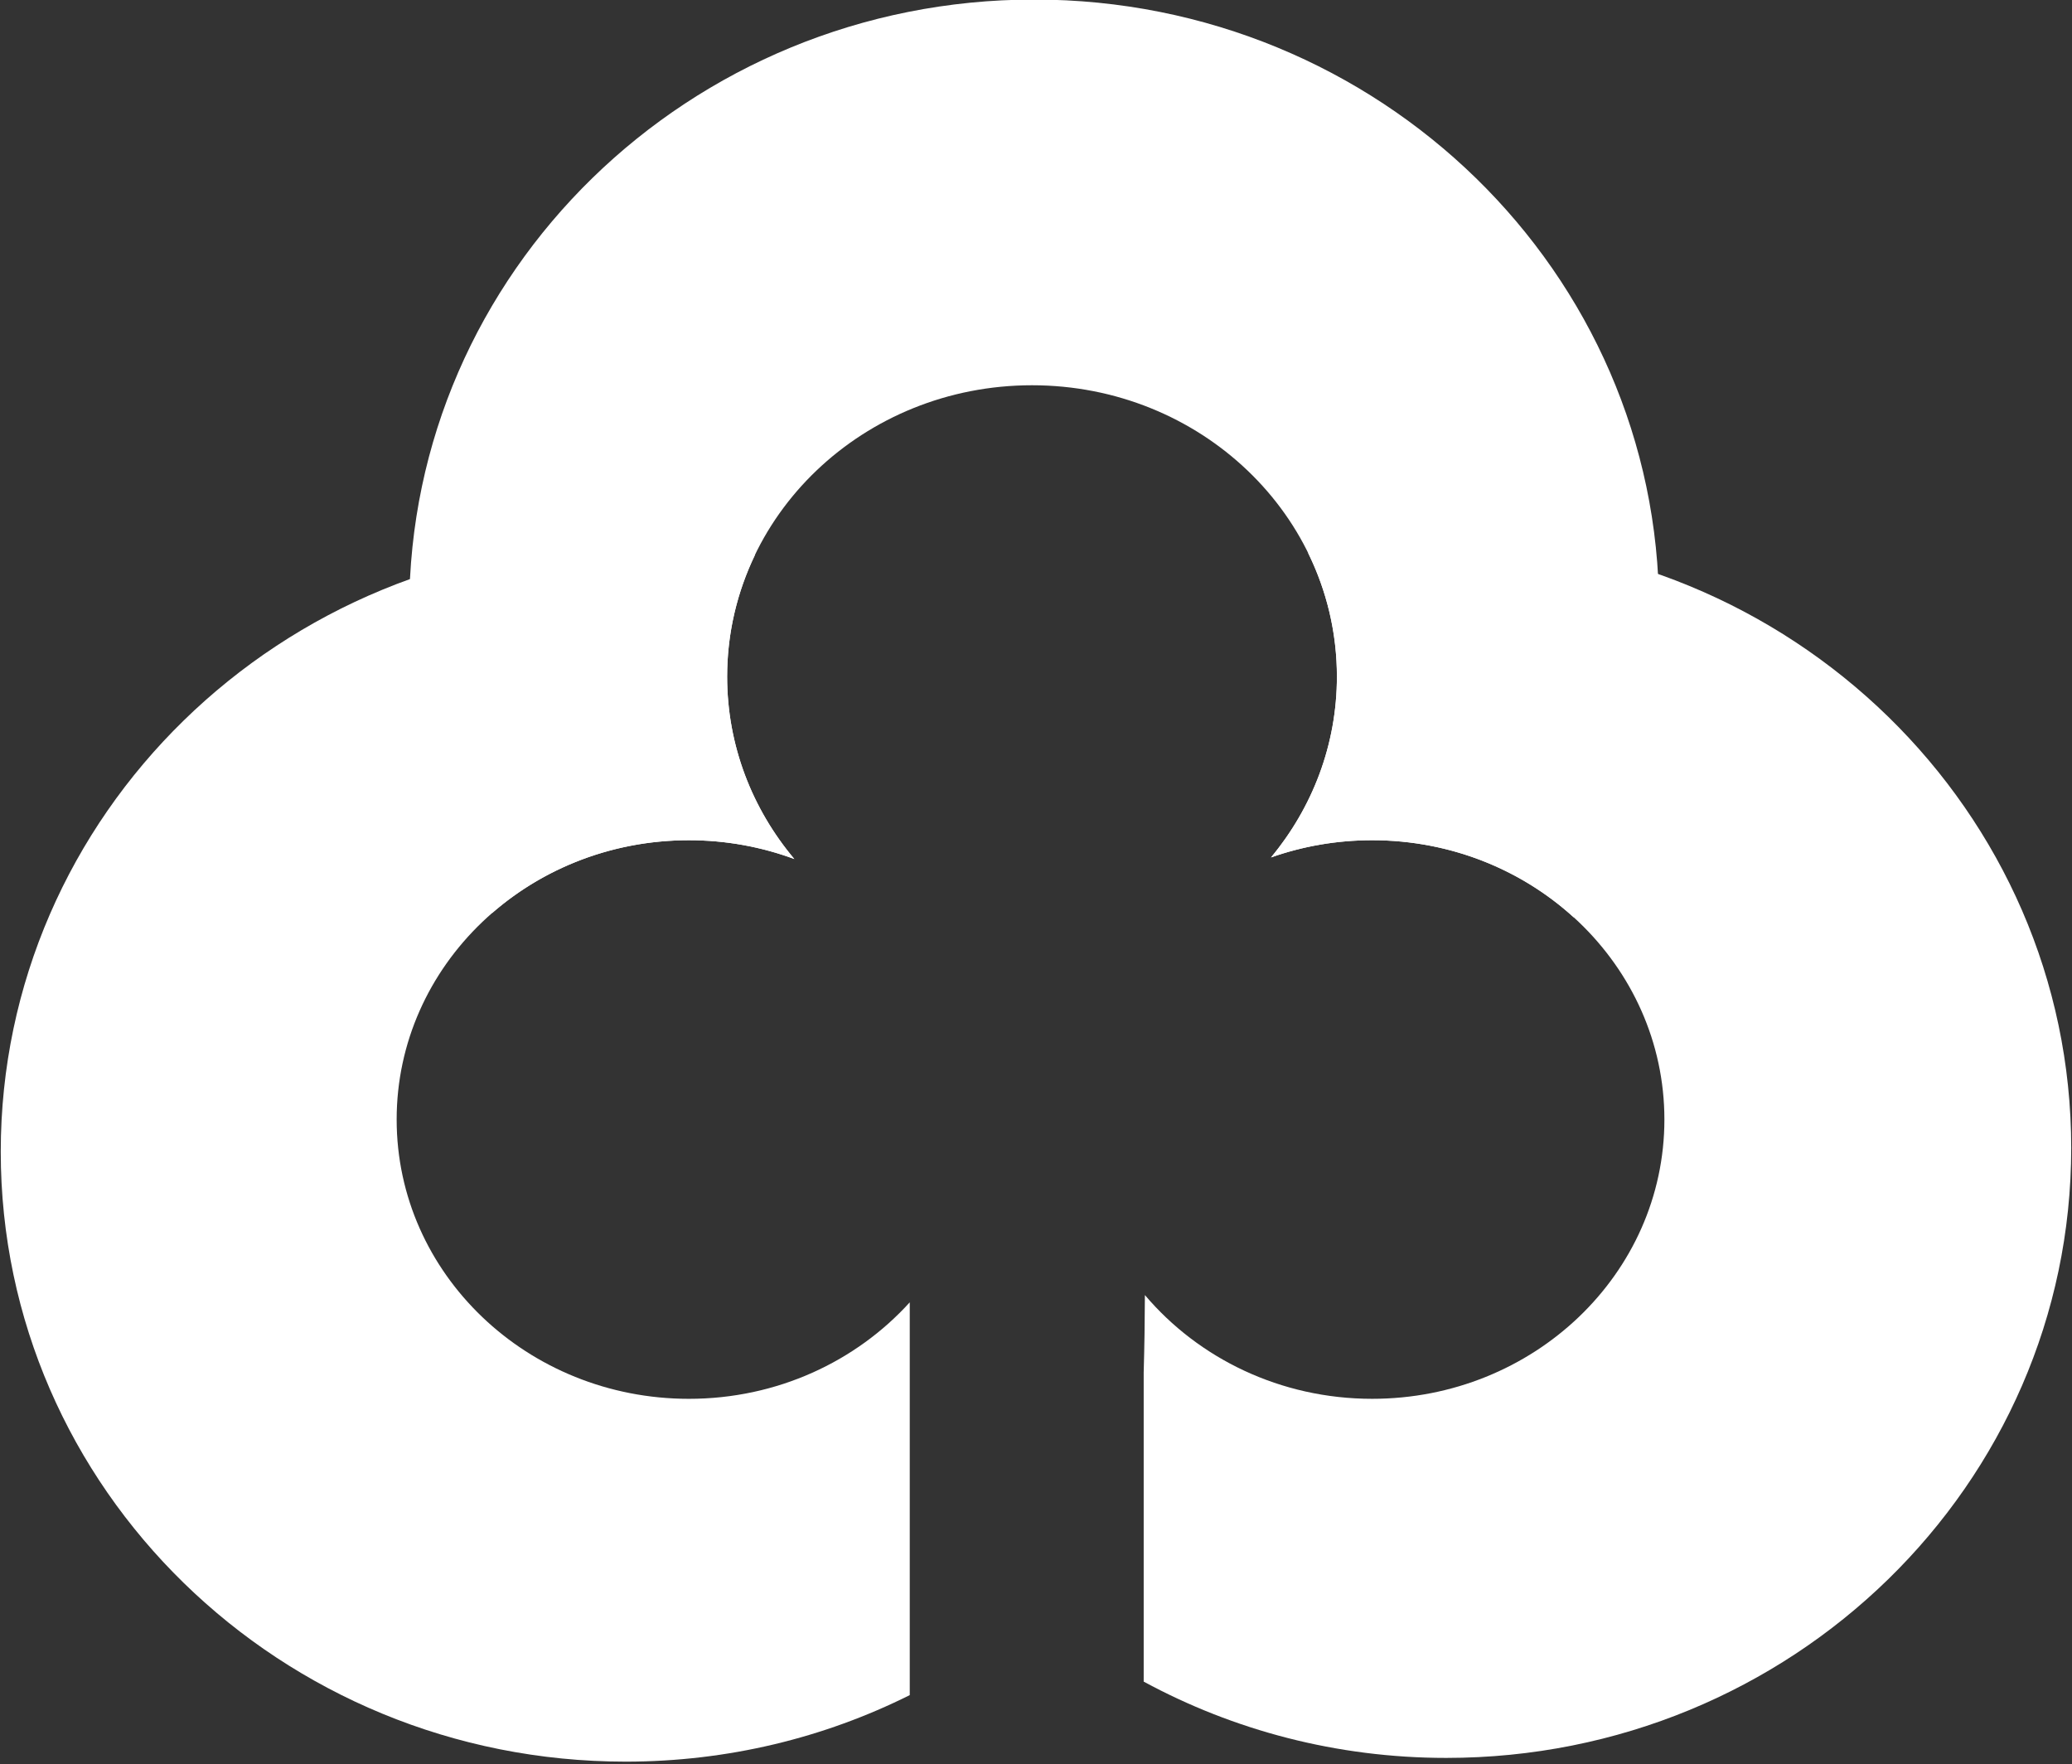
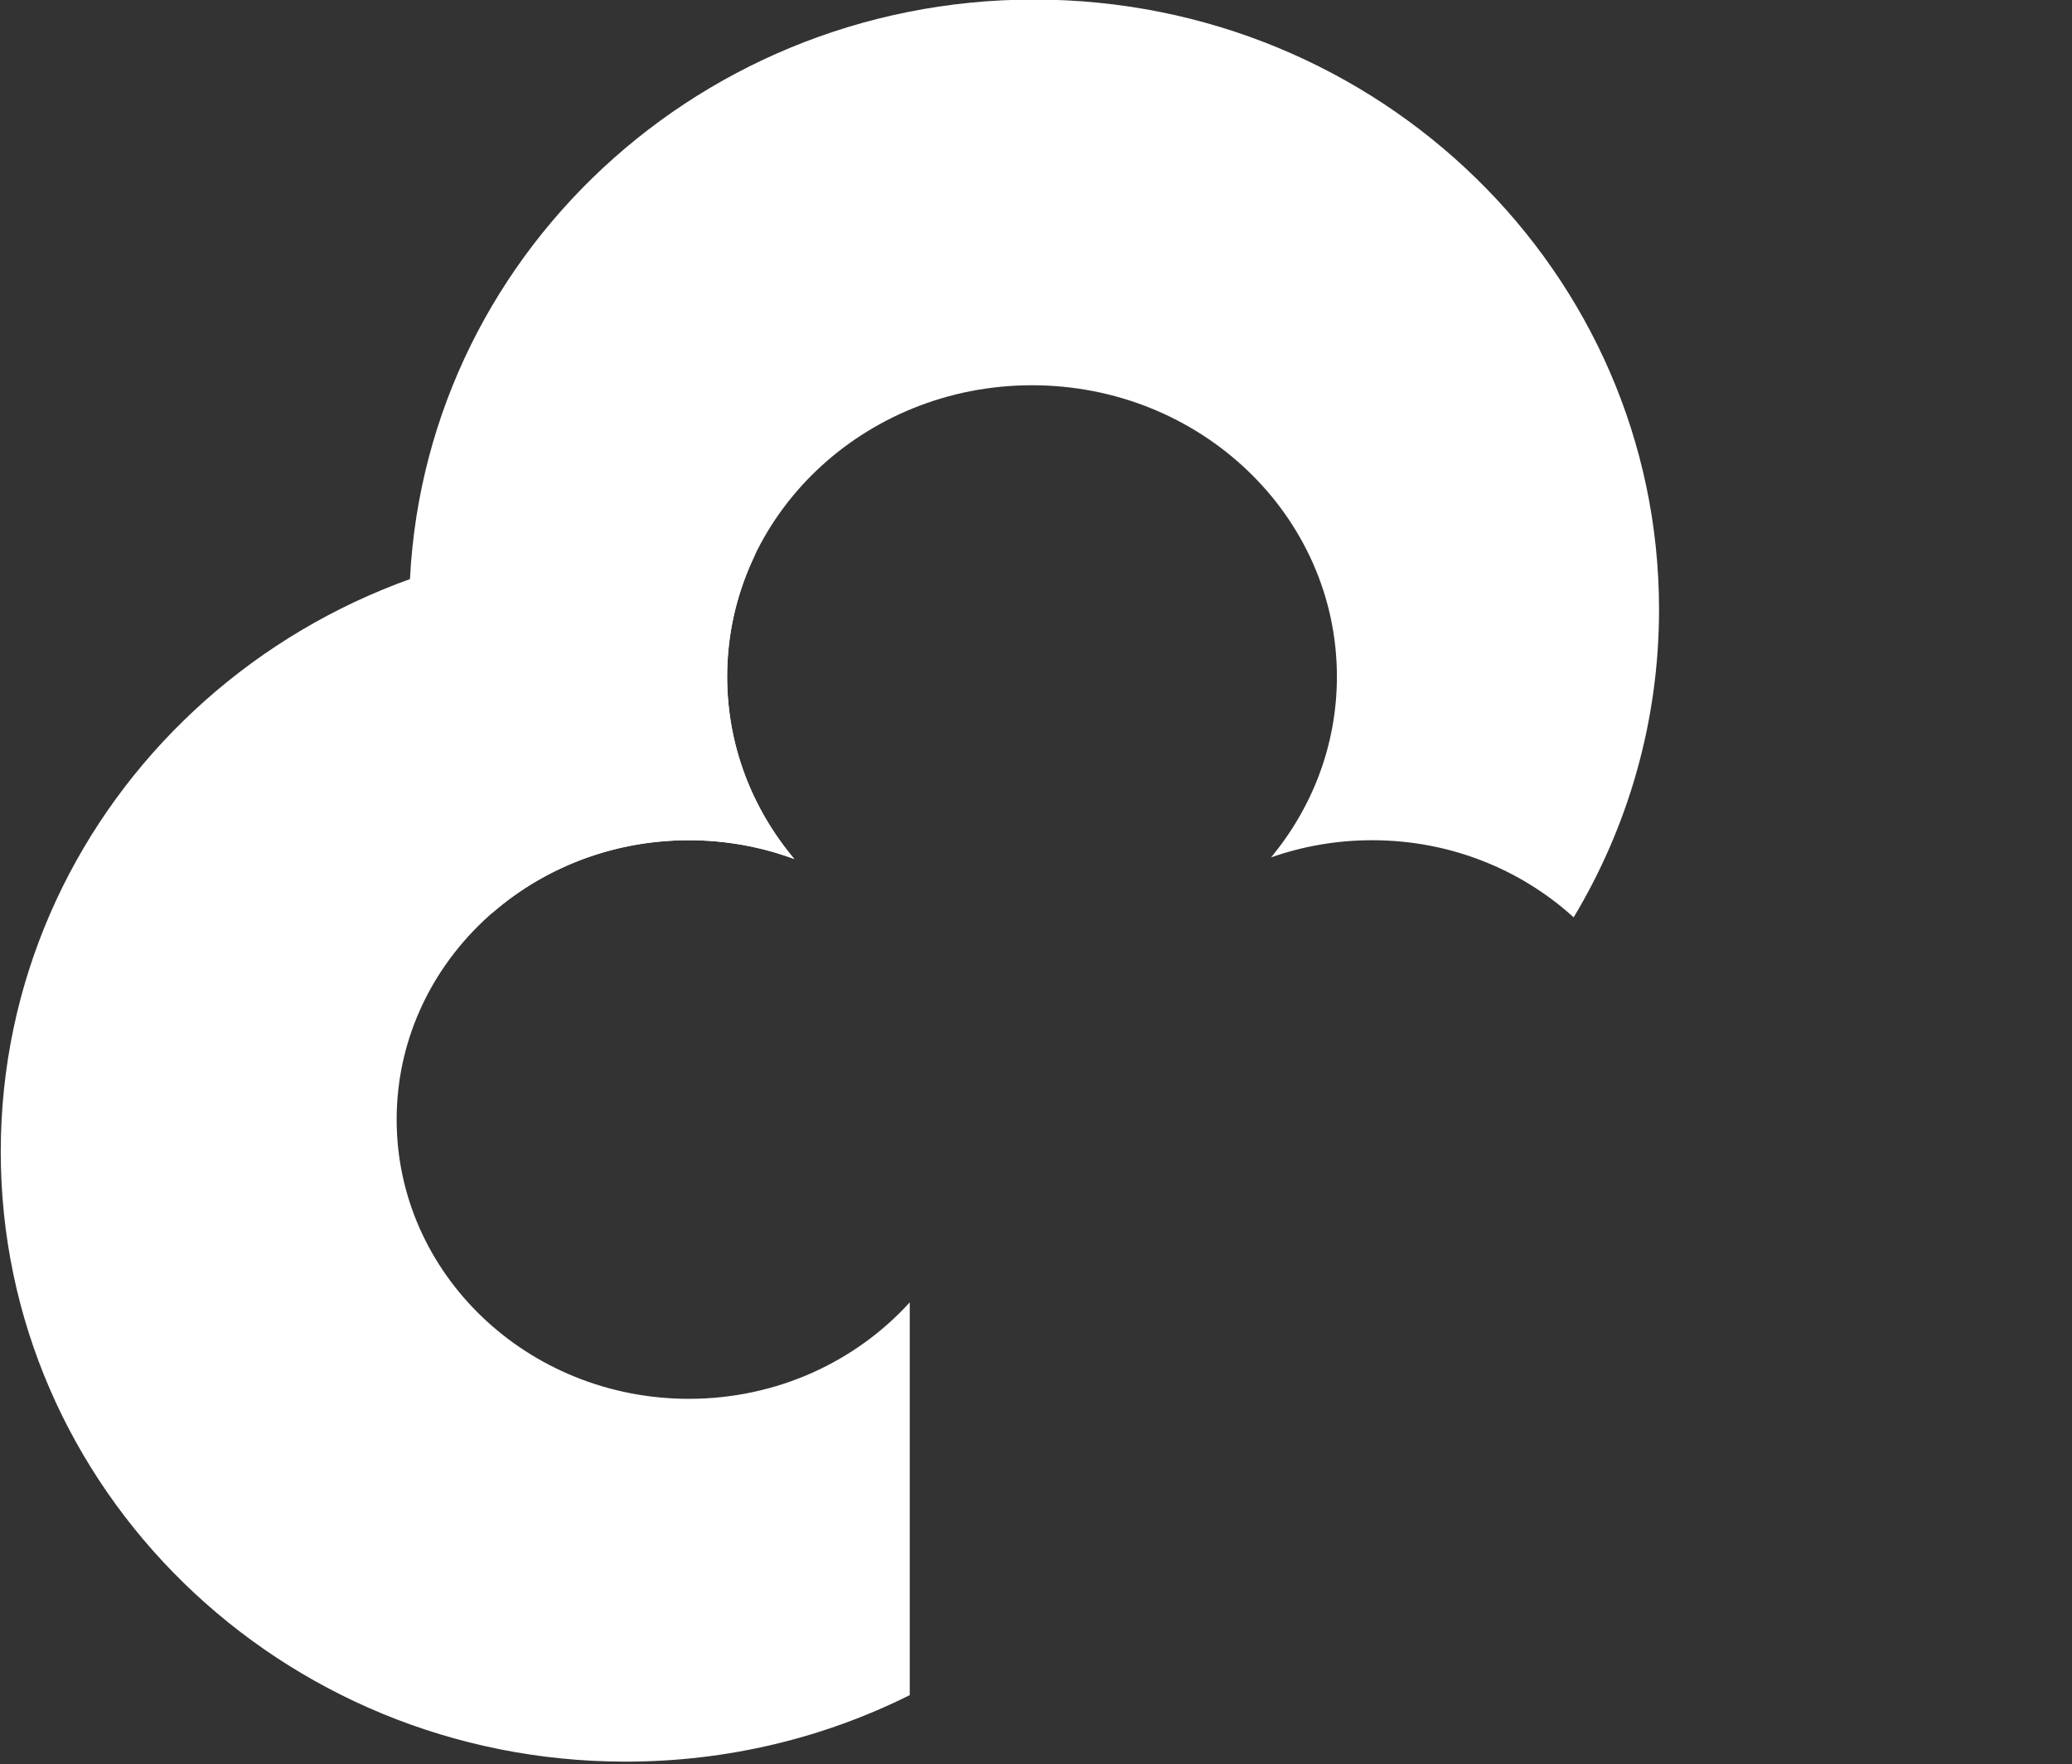
<svg xmlns="http://www.w3.org/2000/svg" version="1.1" id="Layer_1" x="0px" y="0px" width="558px" height="475px" viewBox="0 0 558 475" enable-background="new 0 0 558 475" xml:space="preserve">
  <rect x="0" y="0" width="558" height="475" fill="#333333" stroke="none" />
  <g>
    <path fill="#FFFFFF" d="M278.496-0.121c-92.946,0-168.293,73.527-168.293,164.228c0,29.766,8.115,57.683,22.304,81.757   c13.989-12.19,32.594-19.627,53.019-19.627c10.016,0,19.584,1.807,28.396,5.066c-11.314-13.445-18.1-30.519-18.1-49.115   c0-43.33,36.761-78.455,82.107-78.455c45.346,0,82.106,35.125,82.106,78.455c0,18.395-6.643,35.297-17.737,48.675   c8.484-2.99,17.655-4.626,27.228-4.626c21.046,0,40.146,7.909,54.269,20.767c14.609-24.333,22.994-52.657,22.994-82.896   C446.789,73.406,371.441-0.121,278.496-0.121z" />
  </g>
-   <path fill="#FFFFFF" d="M389.496,144.879c-12.786,0-25.233,1.405-37.203,4.042c4.958,10.102,7.743,21.371,7.743,33.266  c0,18.401-6.647,35.31-17.75,48.689c8.488-2.996,17.661-4.641,27.24-4.641c43.466,0,78.703,33.67,78.703,75.203  c0,41.534-35.237,75.203-78.703,75.203c-24.723,0-46.772-10.901-61.201-27.938c-0.02,6.963-0.127,13.924-0.325,20.885v83.199  c24.149,13.073,51.923,20.545,81.496,20.545c92.945,0,168.293-73.527,168.293-164.228S482.441,144.879,389.496,144.879z" />
  <path fill="#FFFFFF" d="M185.526,376.643c-43.467,0-78.704-33.669-78.704-75.203c0-41.533,35.237-75.203,78.704-75.203  c10.012,0,19.582,1.795,28.387,5.055c-11.309-13.444-18.091-30.513-18.091-49.104c0-11.7,2.7-22.791,7.506-32.765  c-11.239-2.312-22.887-3.544-34.832-3.544c-92.946,0-168.293,73.527-168.293,164.228S75.55,474.334,168.496,474.334  c27.549,0,53.551-6.461,76.504-17.912v-105.76C230.569,366.568,209.286,376.643,185.526,376.643z" />
</svg>